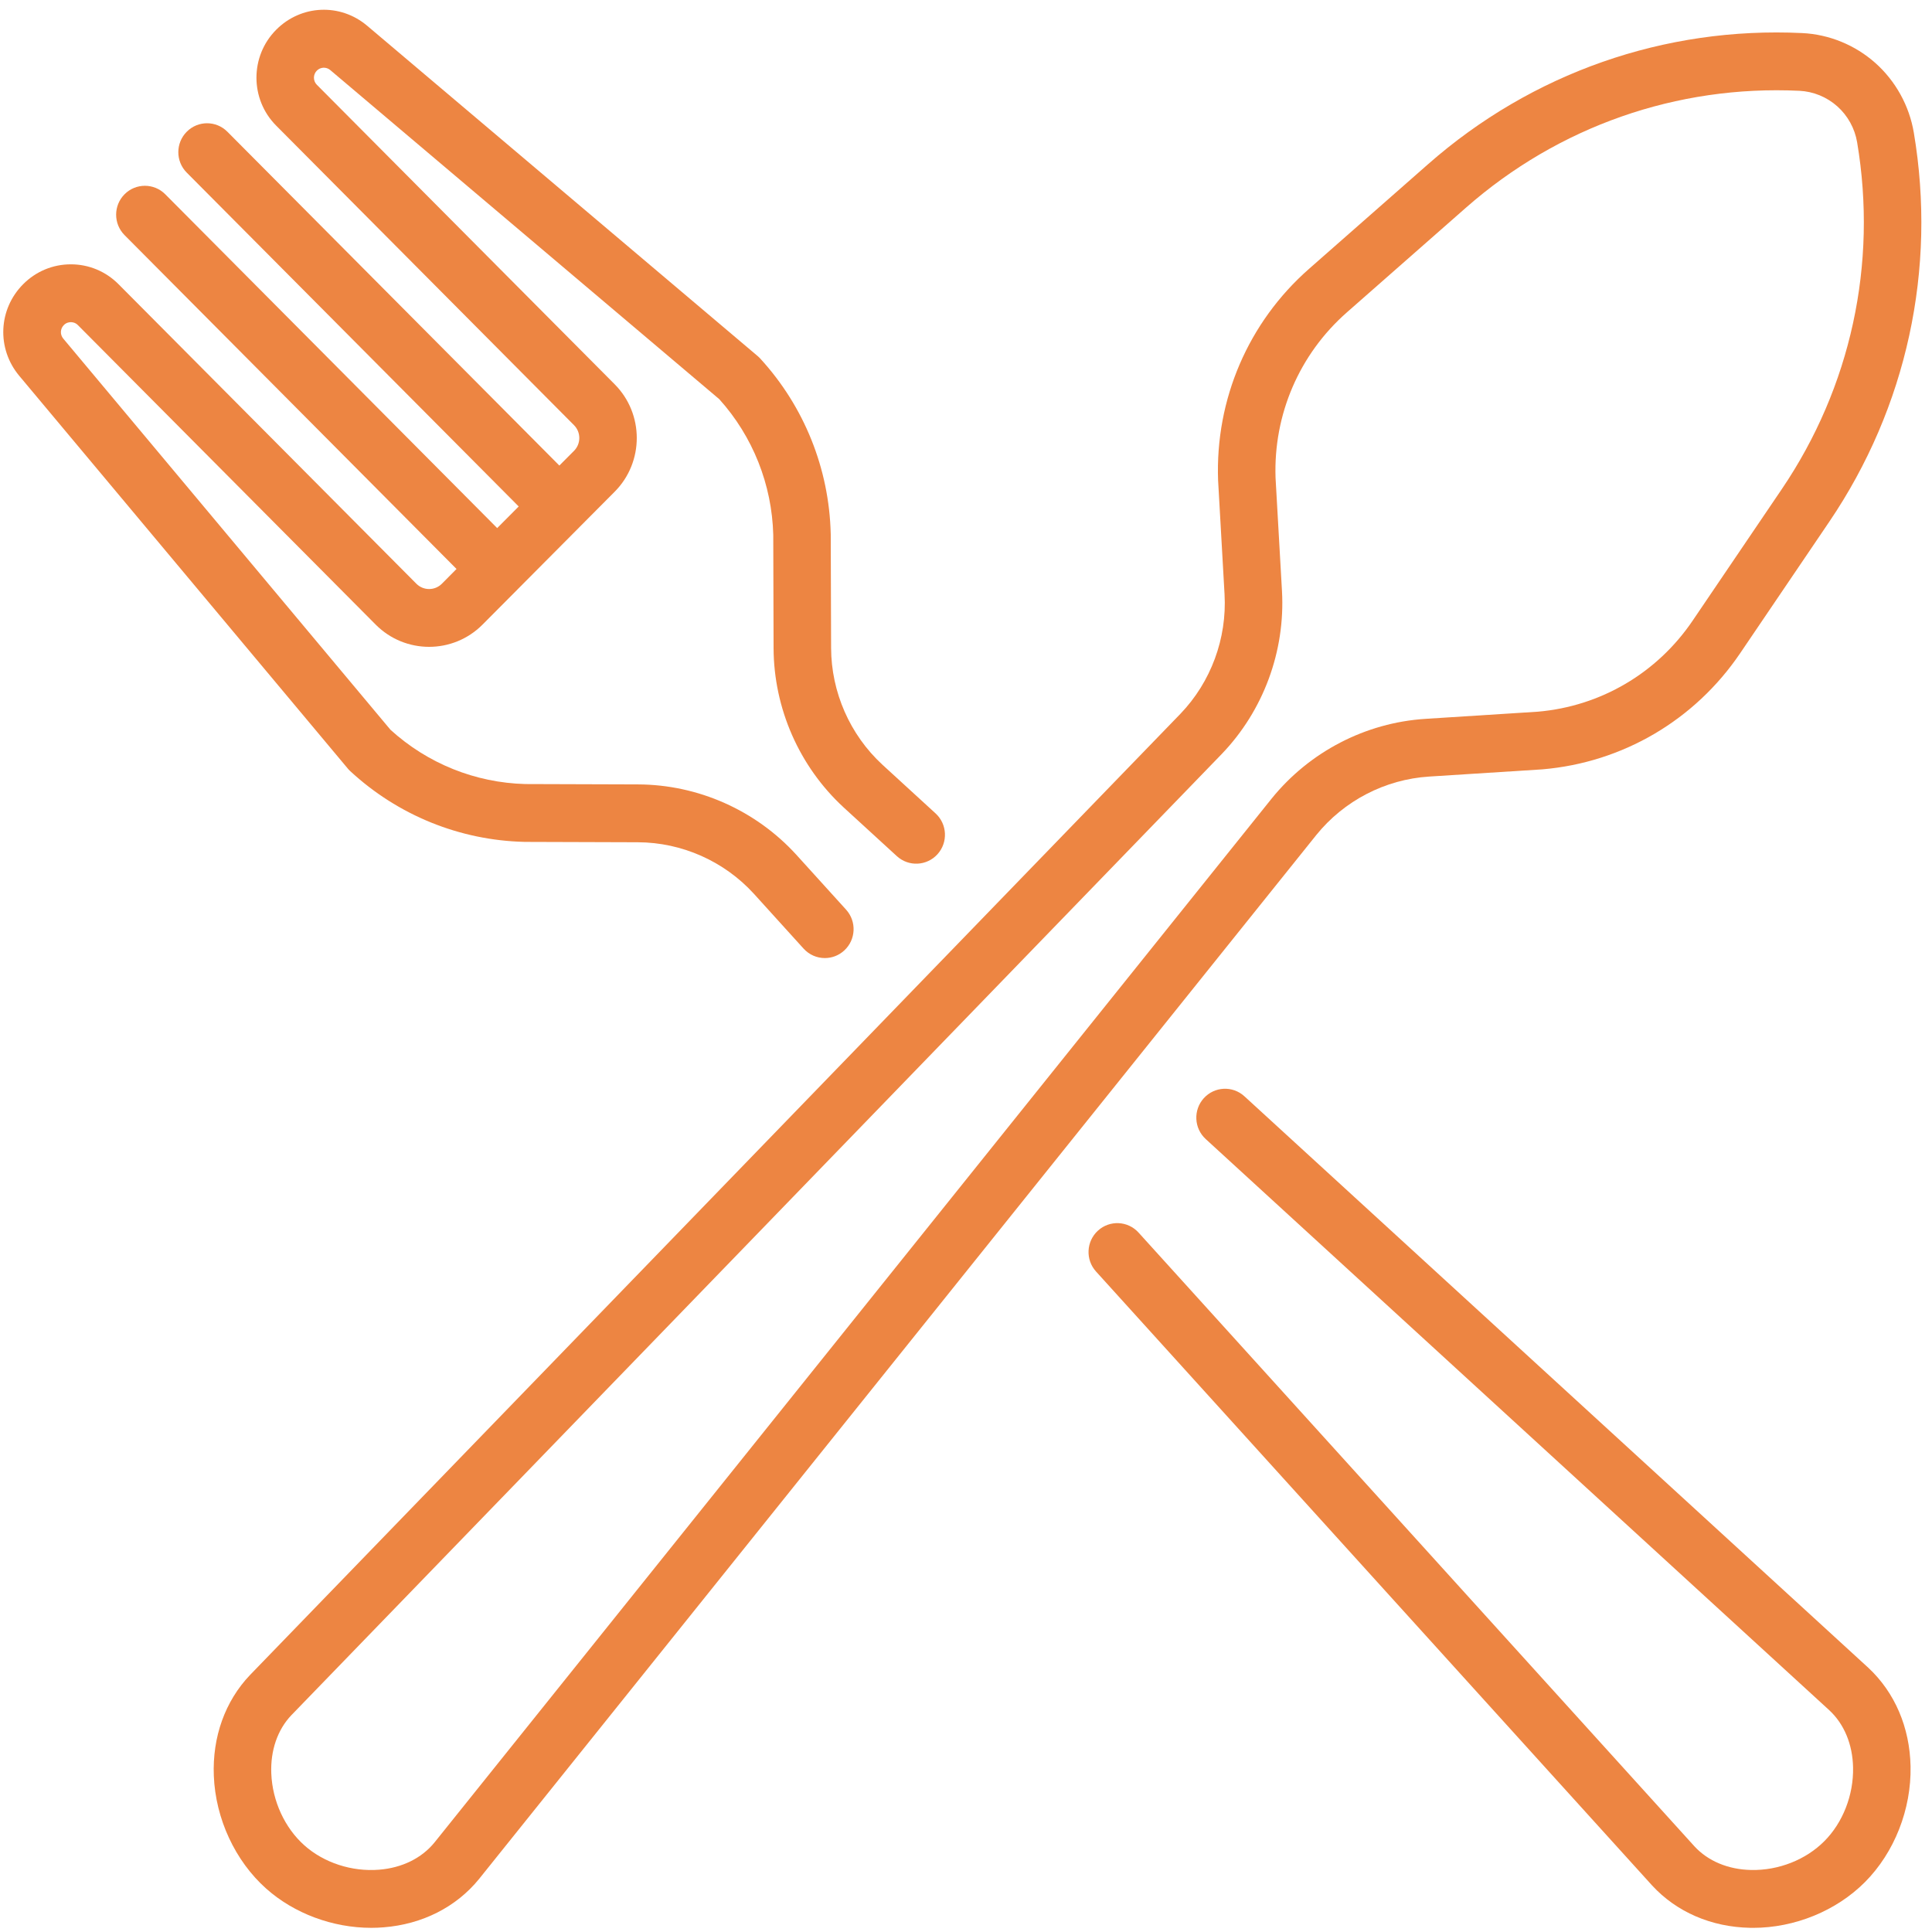
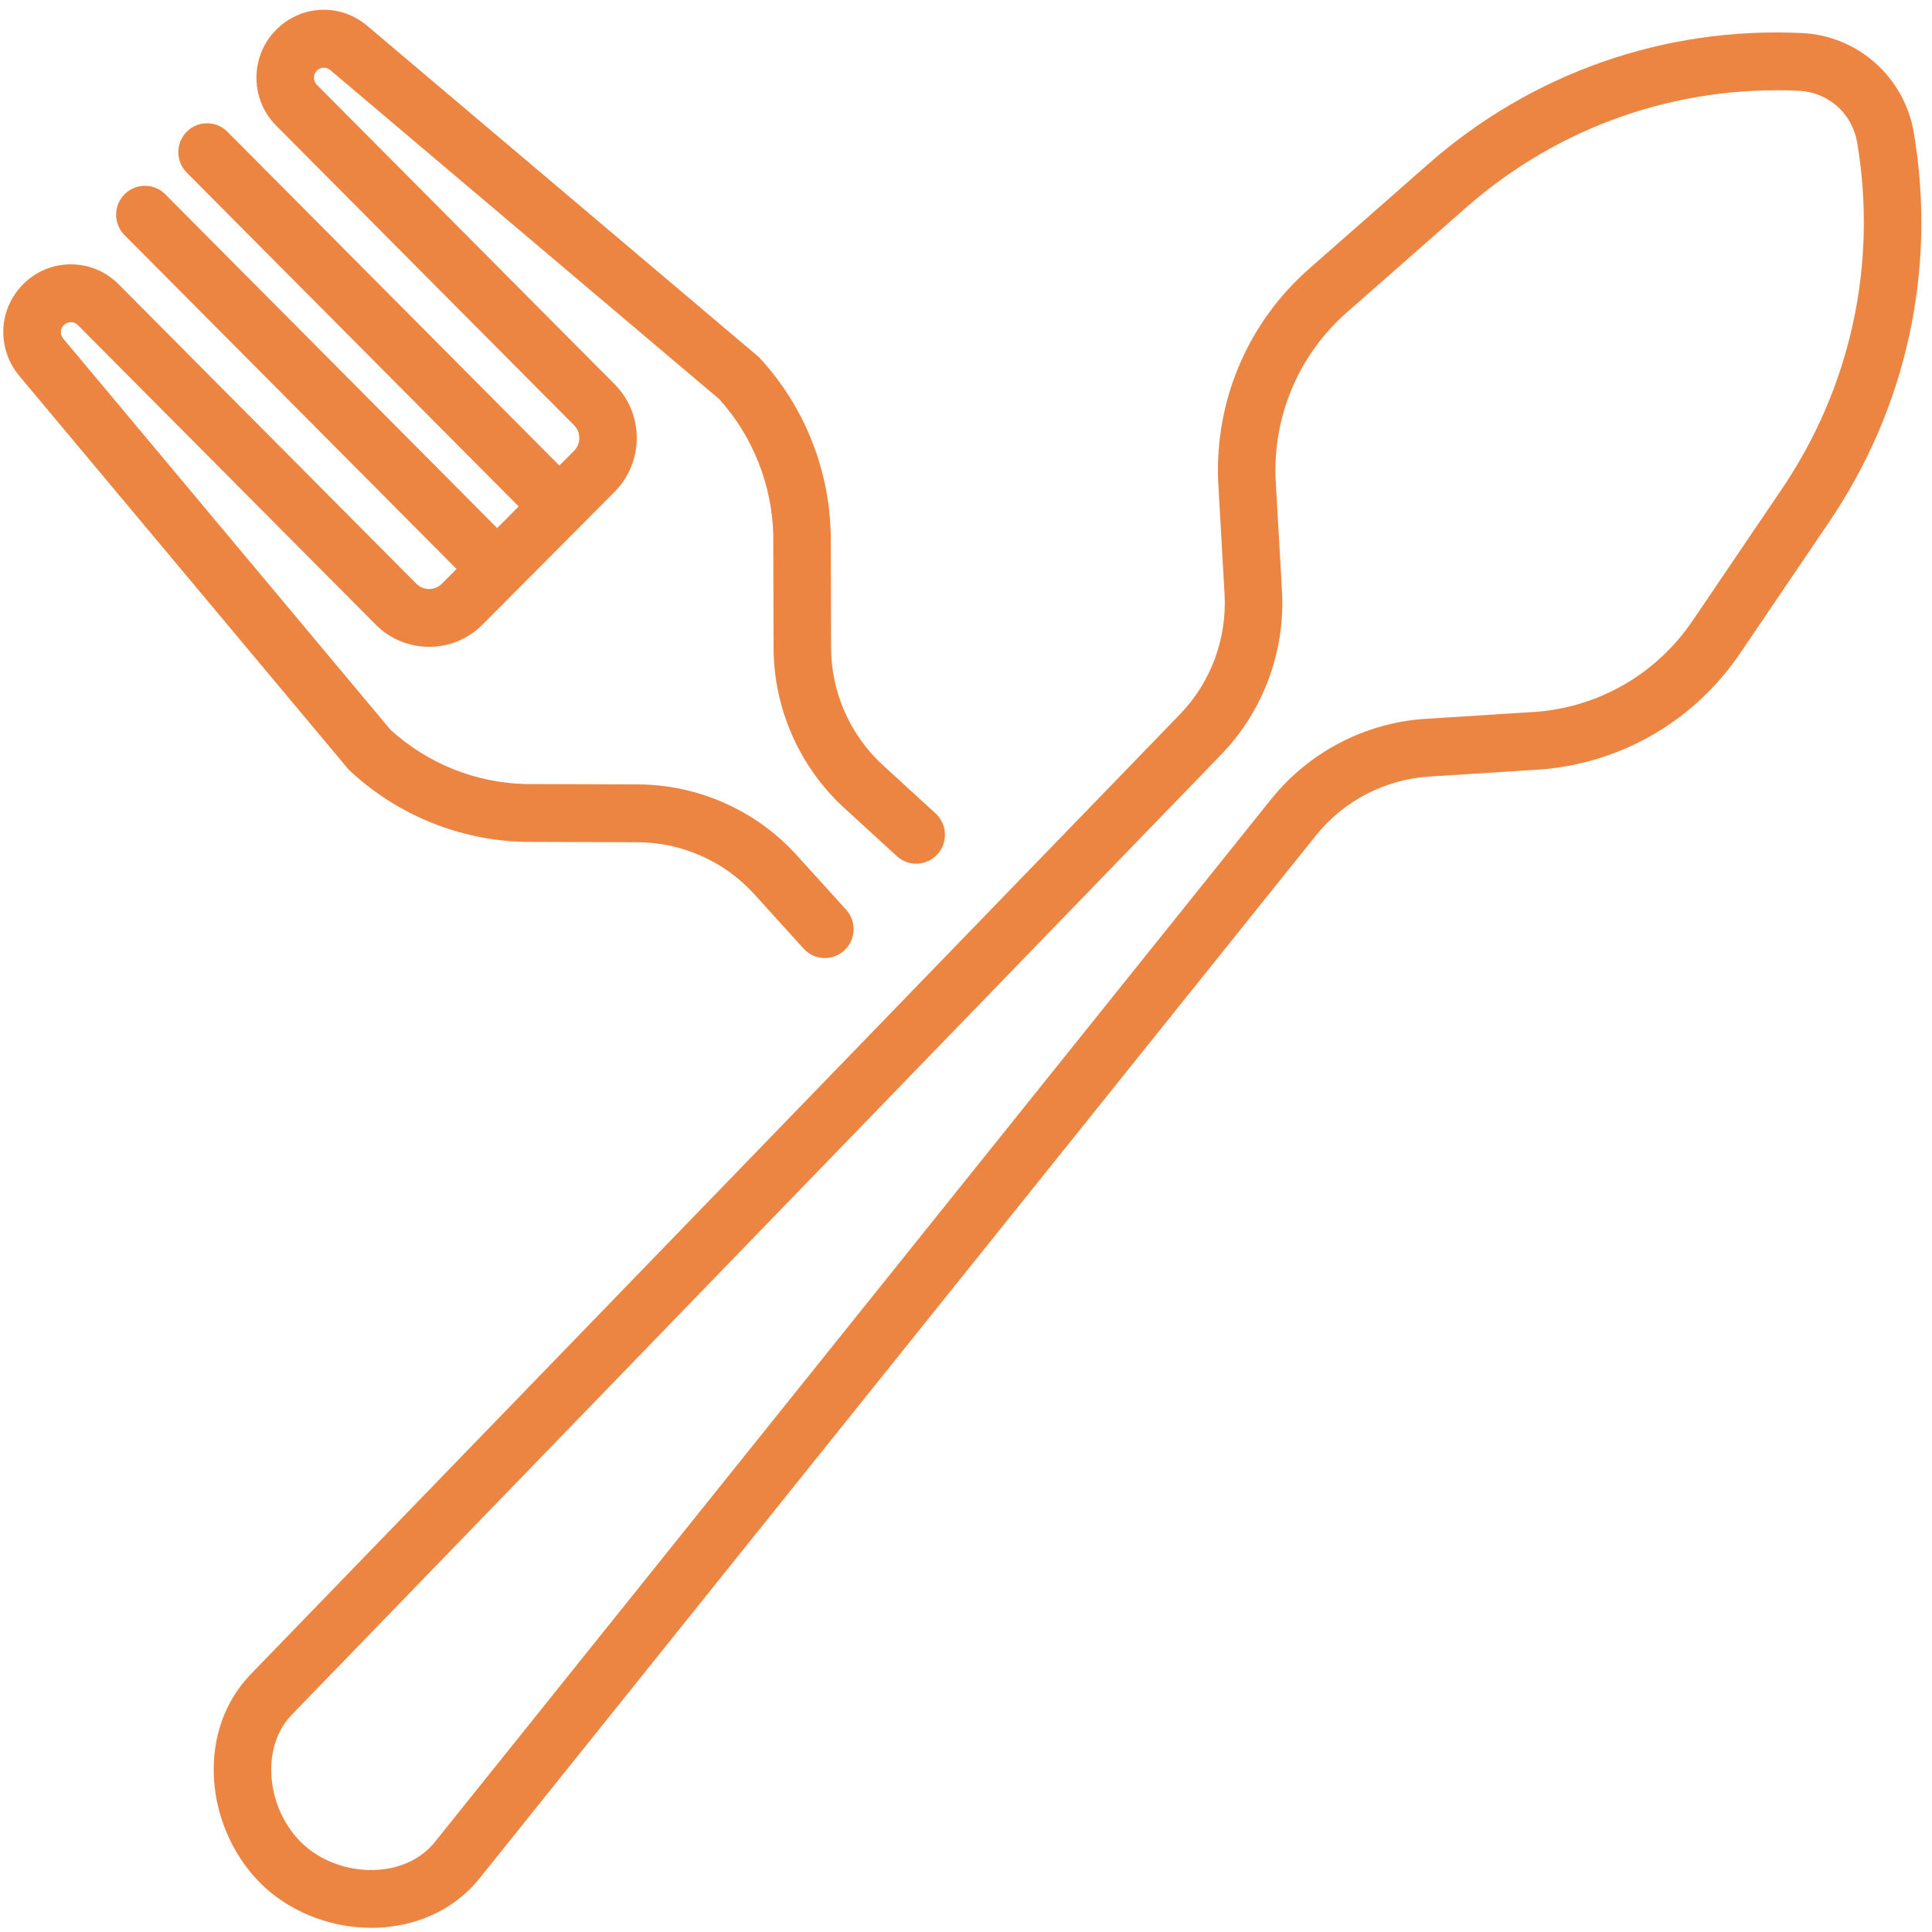
<svg xmlns="http://www.w3.org/2000/svg" width="102" height="102" viewBox="0 0 102 102" fill="none">
  <path d="M75.448 40.999L81.398 40.62C81.408 40.619 81.418 40.618 81.429 40.618C85.669 40.258 89.475 38.024 91.872 34.487L96.575 27.548C100.669 21.506 102.255 14.209 101.04 7.001C100.801 5.585 100.081 4.281 99.014 3.329C97.945 2.377 96.572 1.814 95.145 1.746C87.881 1.396 80.87 3.855 75.397 8.667L69.109 14.195C65.905 17.011 64.156 21.079 64.309 25.356C64.31 25.366 64.31 25.377 64.311 25.388L64.65 31.373C64.782 33.706 63.931 36.008 62.321 37.685L13.2 88.431C11.885 89.81 11.206 91.702 11.289 93.759C11.38 96.023 12.413 98.246 14.052 99.708C15.534 101.028 17.569 101.78 19.604 101.78C19.822 101.78 20.04 101.771 20.257 101.753C22.298 101.59 24.085 100.685 25.294 99.198L69.493 44.085C70.958 42.272 73.129 41.147 75.448 40.999ZM67.133 42.165L22.939 97.273C22.264 98.103 21.225 98.614 20.015 98.711C18.576 98.827 17.1 98.345 16.067 97.424C15.033 96.501 14.381 95.086 14.323 93.635C14.273 92.416 14.653 91.318 15.384 90.552L64.5 39.81C66.702 37.518 67.861 34.38 67.682 31.199L67.343 25.23C67.227 21.882 68.599 18.699 71.107 16.493L77.395 10.965C82.275 6.675 88.528 4.485 95.001 4.794C95.738 4.83 96.447 5.121 96.999 5.613C97.552 6.105 97.924 6.78 98.047 7.511C99.13 13.937 97.716 20.442 94.067 25.828L89.363 32.768C87.487 35.537 84.508 37.288 81.189 37.574L75.255 37.952C72.094 38.154 69.135 39.688 67.133 42.165Z" fill="#ED8542" />
-   <path d="M98.634 88.046L65.699 57.879C65.08 57.311 64.12 57.356 63.555 57.979C62.991 58.602 63.035 59.568 63.655 60.136L96.582 90.296C97.365 91.024 97.809 92.097 97.833 93.317C97.862 94.768 97.296 96.22 96.318 97.203C95.342 98.185 93.9 98.756 92.454 98.726C91.241 98.702 90.174 98.256 89.457 97.476L60.11 65.074C59.545 64.45 58.584 64.406 57.965 64.973C57.345 65.541 57.3 66.507 57.865 67.13L87.22 99.54C88.51 100.943 90.347 101.739 92.394 101.779C92.447 101.78 92.5 101.781 92.553 101.781C94.753 101.781 96.952 100.883 98.464 99.362C100.014 97.803 100.913 95.522 100.868 93.257C100.828 91.198 100.037 89.351 98.634 88.046Z" fill="#ED8542" />
  <path d="M18.489 40.71C21.002 43.038 24.266 44.365 27.681 44.447C27.692 44.448 27.703 44.448 27.713 44.448L33.674 44.467C35.998 44.474 38.231 45.466 39.799 47.184L42.425 50.082C42.725 50.413 43.135 50.581 43.548 50.581C43.912 50.581 44.279 50.45 44.569 50.183C45.19 49.615 45.234 48.65 44.67 48.026L42.04 45.124C39.898 42.776 36.852 41.424 33.684 41.413L27.739 41.394C25.097 41.327 22.572 40.31 20.615 38.528L3.339 17.875C3.163 17.664 3.176 17.358 3.37 17.163C3.503 17.028 3.659 17.009 3.74 17.009C3.821 17.009 3.977 17.028 4.111 17.163L19.836 32.978C21.39 34.541 23.92 34.541 25.474 32.977L27.323 31.119V31.118L30.604 27.819C30.604 27.819 30.604 27.819 30.604 27.818L30.605 27.817L32.453 25.959C34.007 24.396 34.007 21.852 32.453 20.289L16.727 4.475C16.523 4.27 16.523 3.935 16.727 3.73C16.921 3.535 17.225 3.522 17.436 3.699L37.973 21.073C39.745 23.04 40.756 25.581 40.824 28.237L40.841 34.216C40.852 37.402 42.197 40.464 44.535 42.623L47.349 45.2C47.969 45.768 48.929 45.723 49.494 45.1C50.058 44.476 50.013 43.511 49.393 42.943L46.584 40.37C44.871 38.789 43.885 36.542 43.878 34.206L43.859 28.211C43.859 28.2 43.859 28.189 43.858 28.178C43.776 24.744 42.457 21.462 40.142 18.935C40.099 18.887 40.053 18.843 40.003 18.8L19.389 1.363C17.965 0.157 15.897 0.247 14.581 1.571C13.192 2.967 13.192 5.238 14.581 6.633L30.306 22.448C30.677 22.821 30.677 23.428 30.306 23.801L29.531 24.579L12.005 6.955C11.412 6.358 10.451 6.358 9.859 6.955C9.266 7.551 9.266 8.518 9.859 9.113L27.385 26.739L26.249 27.88L8.723 10.255C8.13 9.66 7.169 9.66 6.577 10.255C5.983 10.851 5.983 11.818 6.577 12.414L24.102 30.039L23.328 30.819C22.957 31.191 22.354 31.191 21.983 30.819L6.257 15.004C5.585 14.328 4.691 13.955 3.74 13.955C2.789 13.955 1.895 14.328 1.223 15.004C-0.094 16.328 -0.183 18.407 1.016 19.841L18.357 40.57C18.397 40.62 18.442 40.666 18.489 40.71Z" fill="#ED8542" />
</svg>